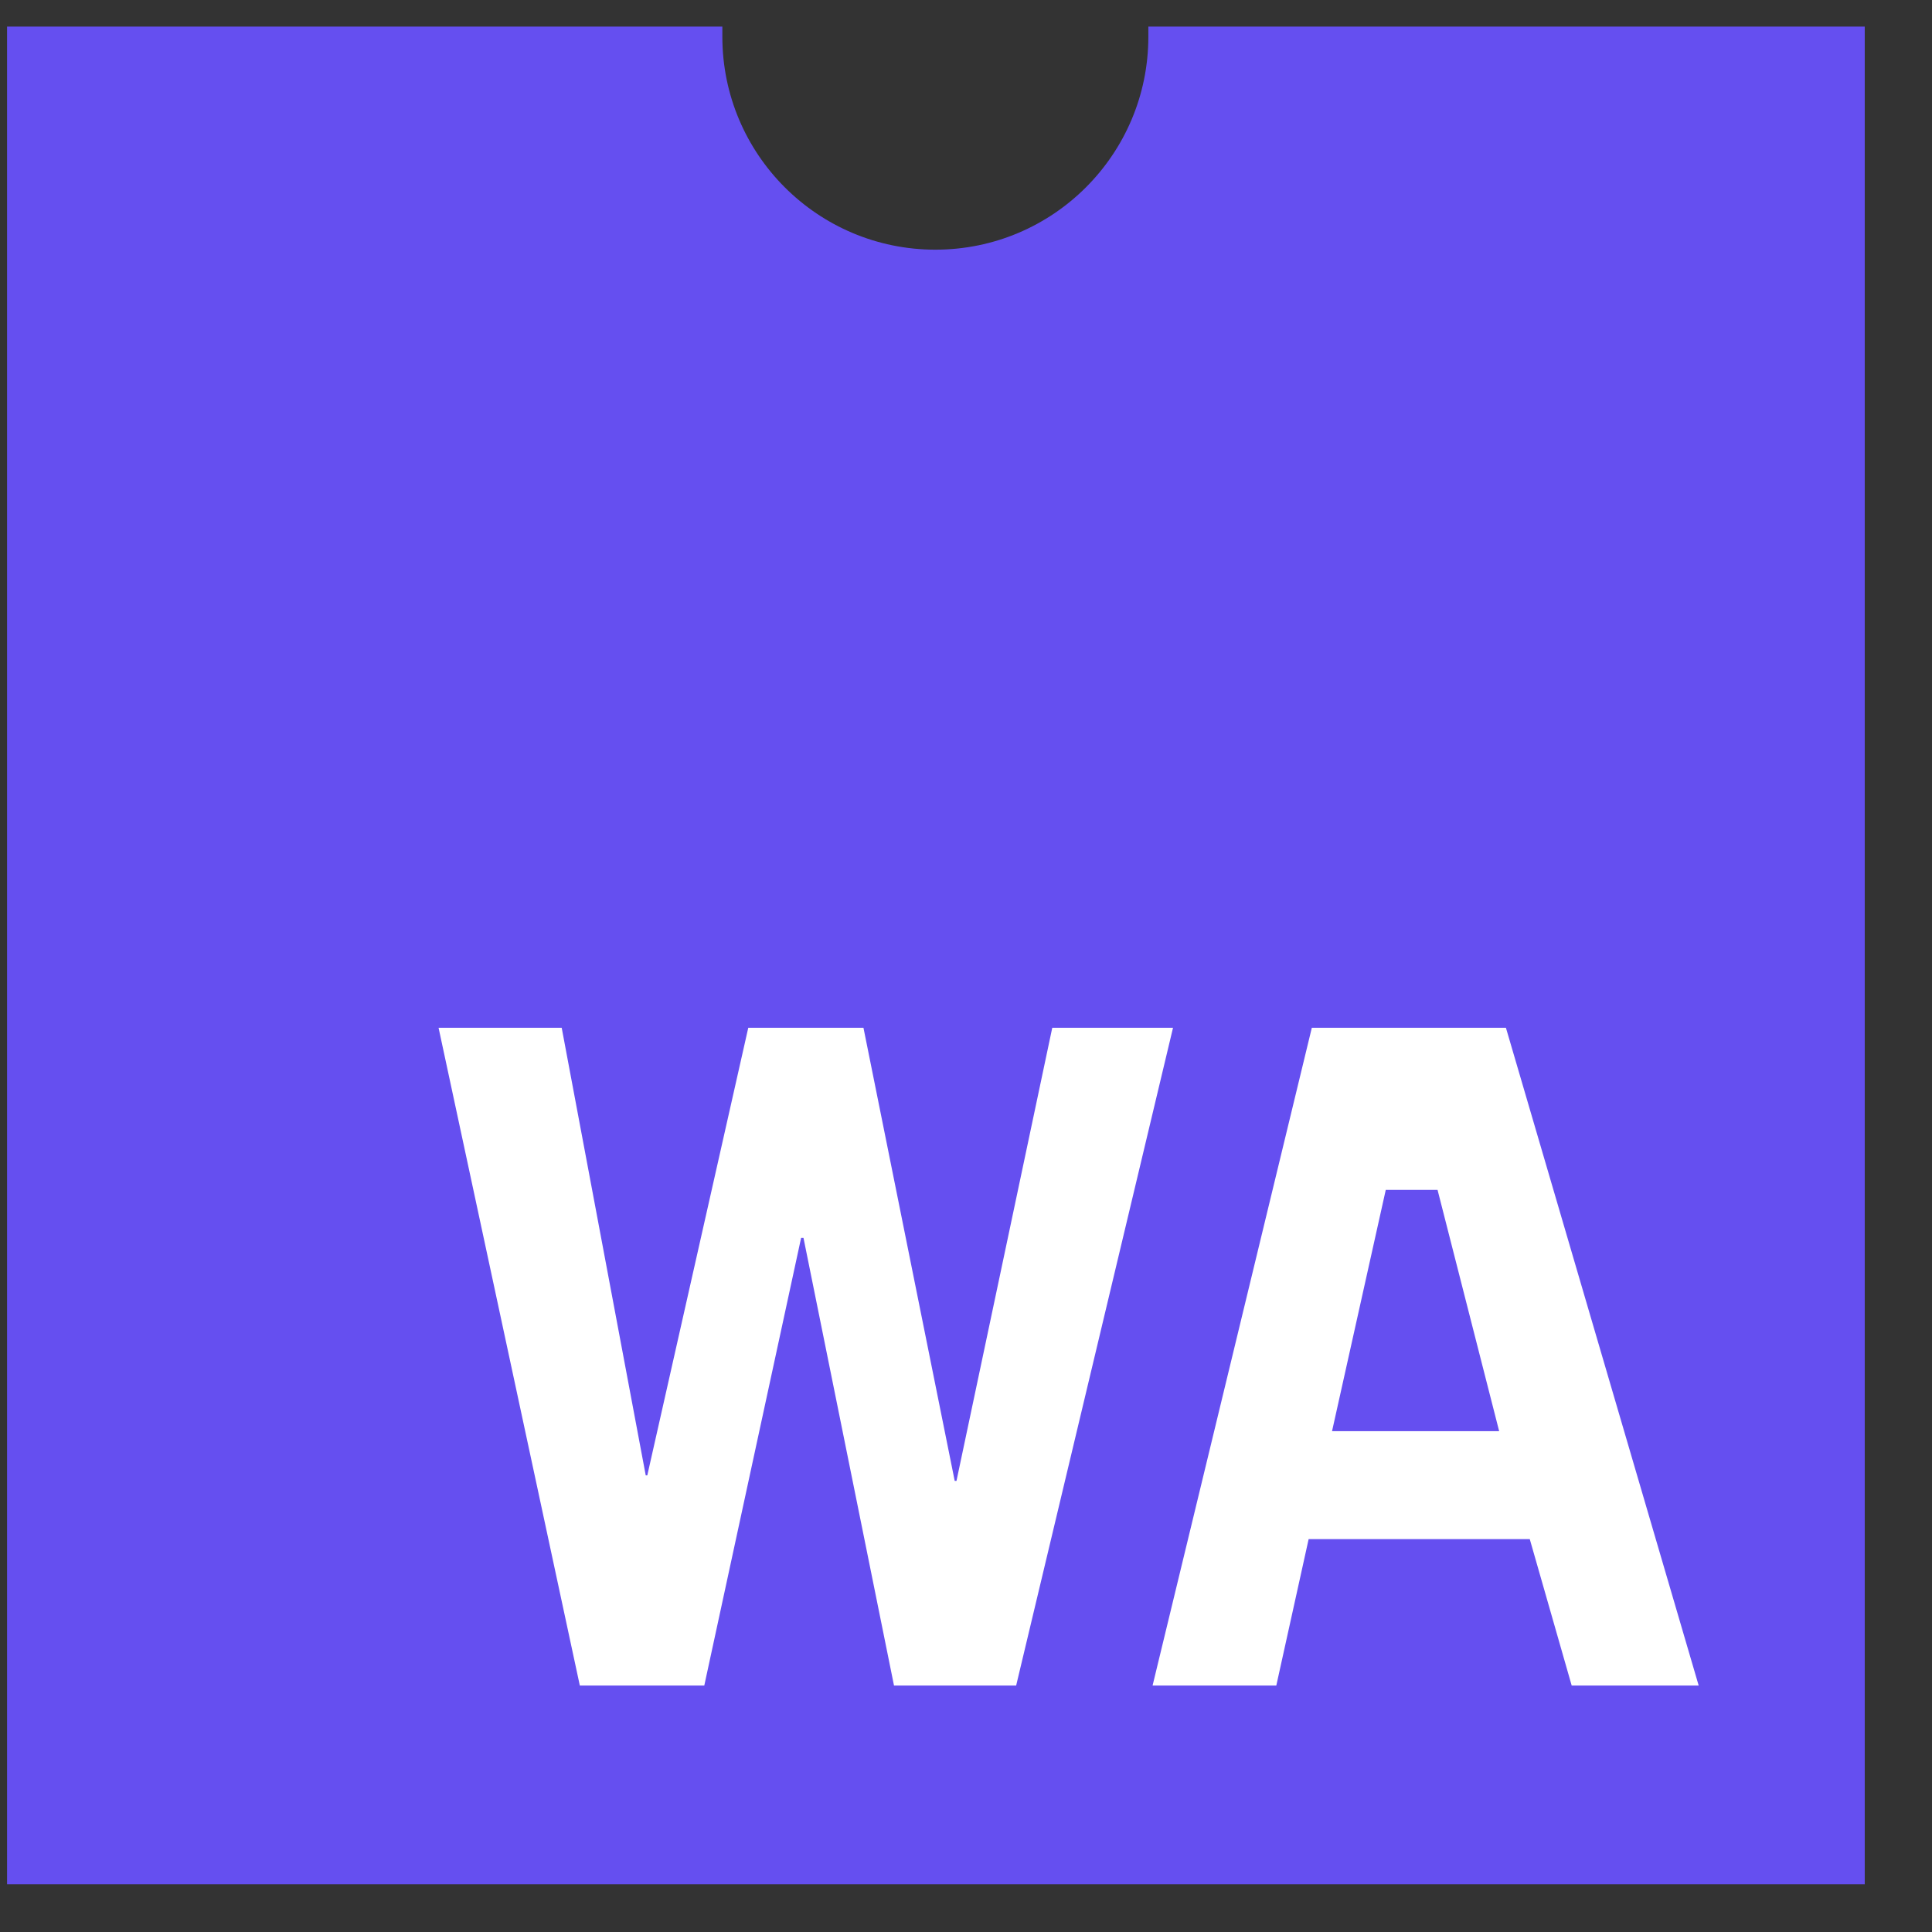
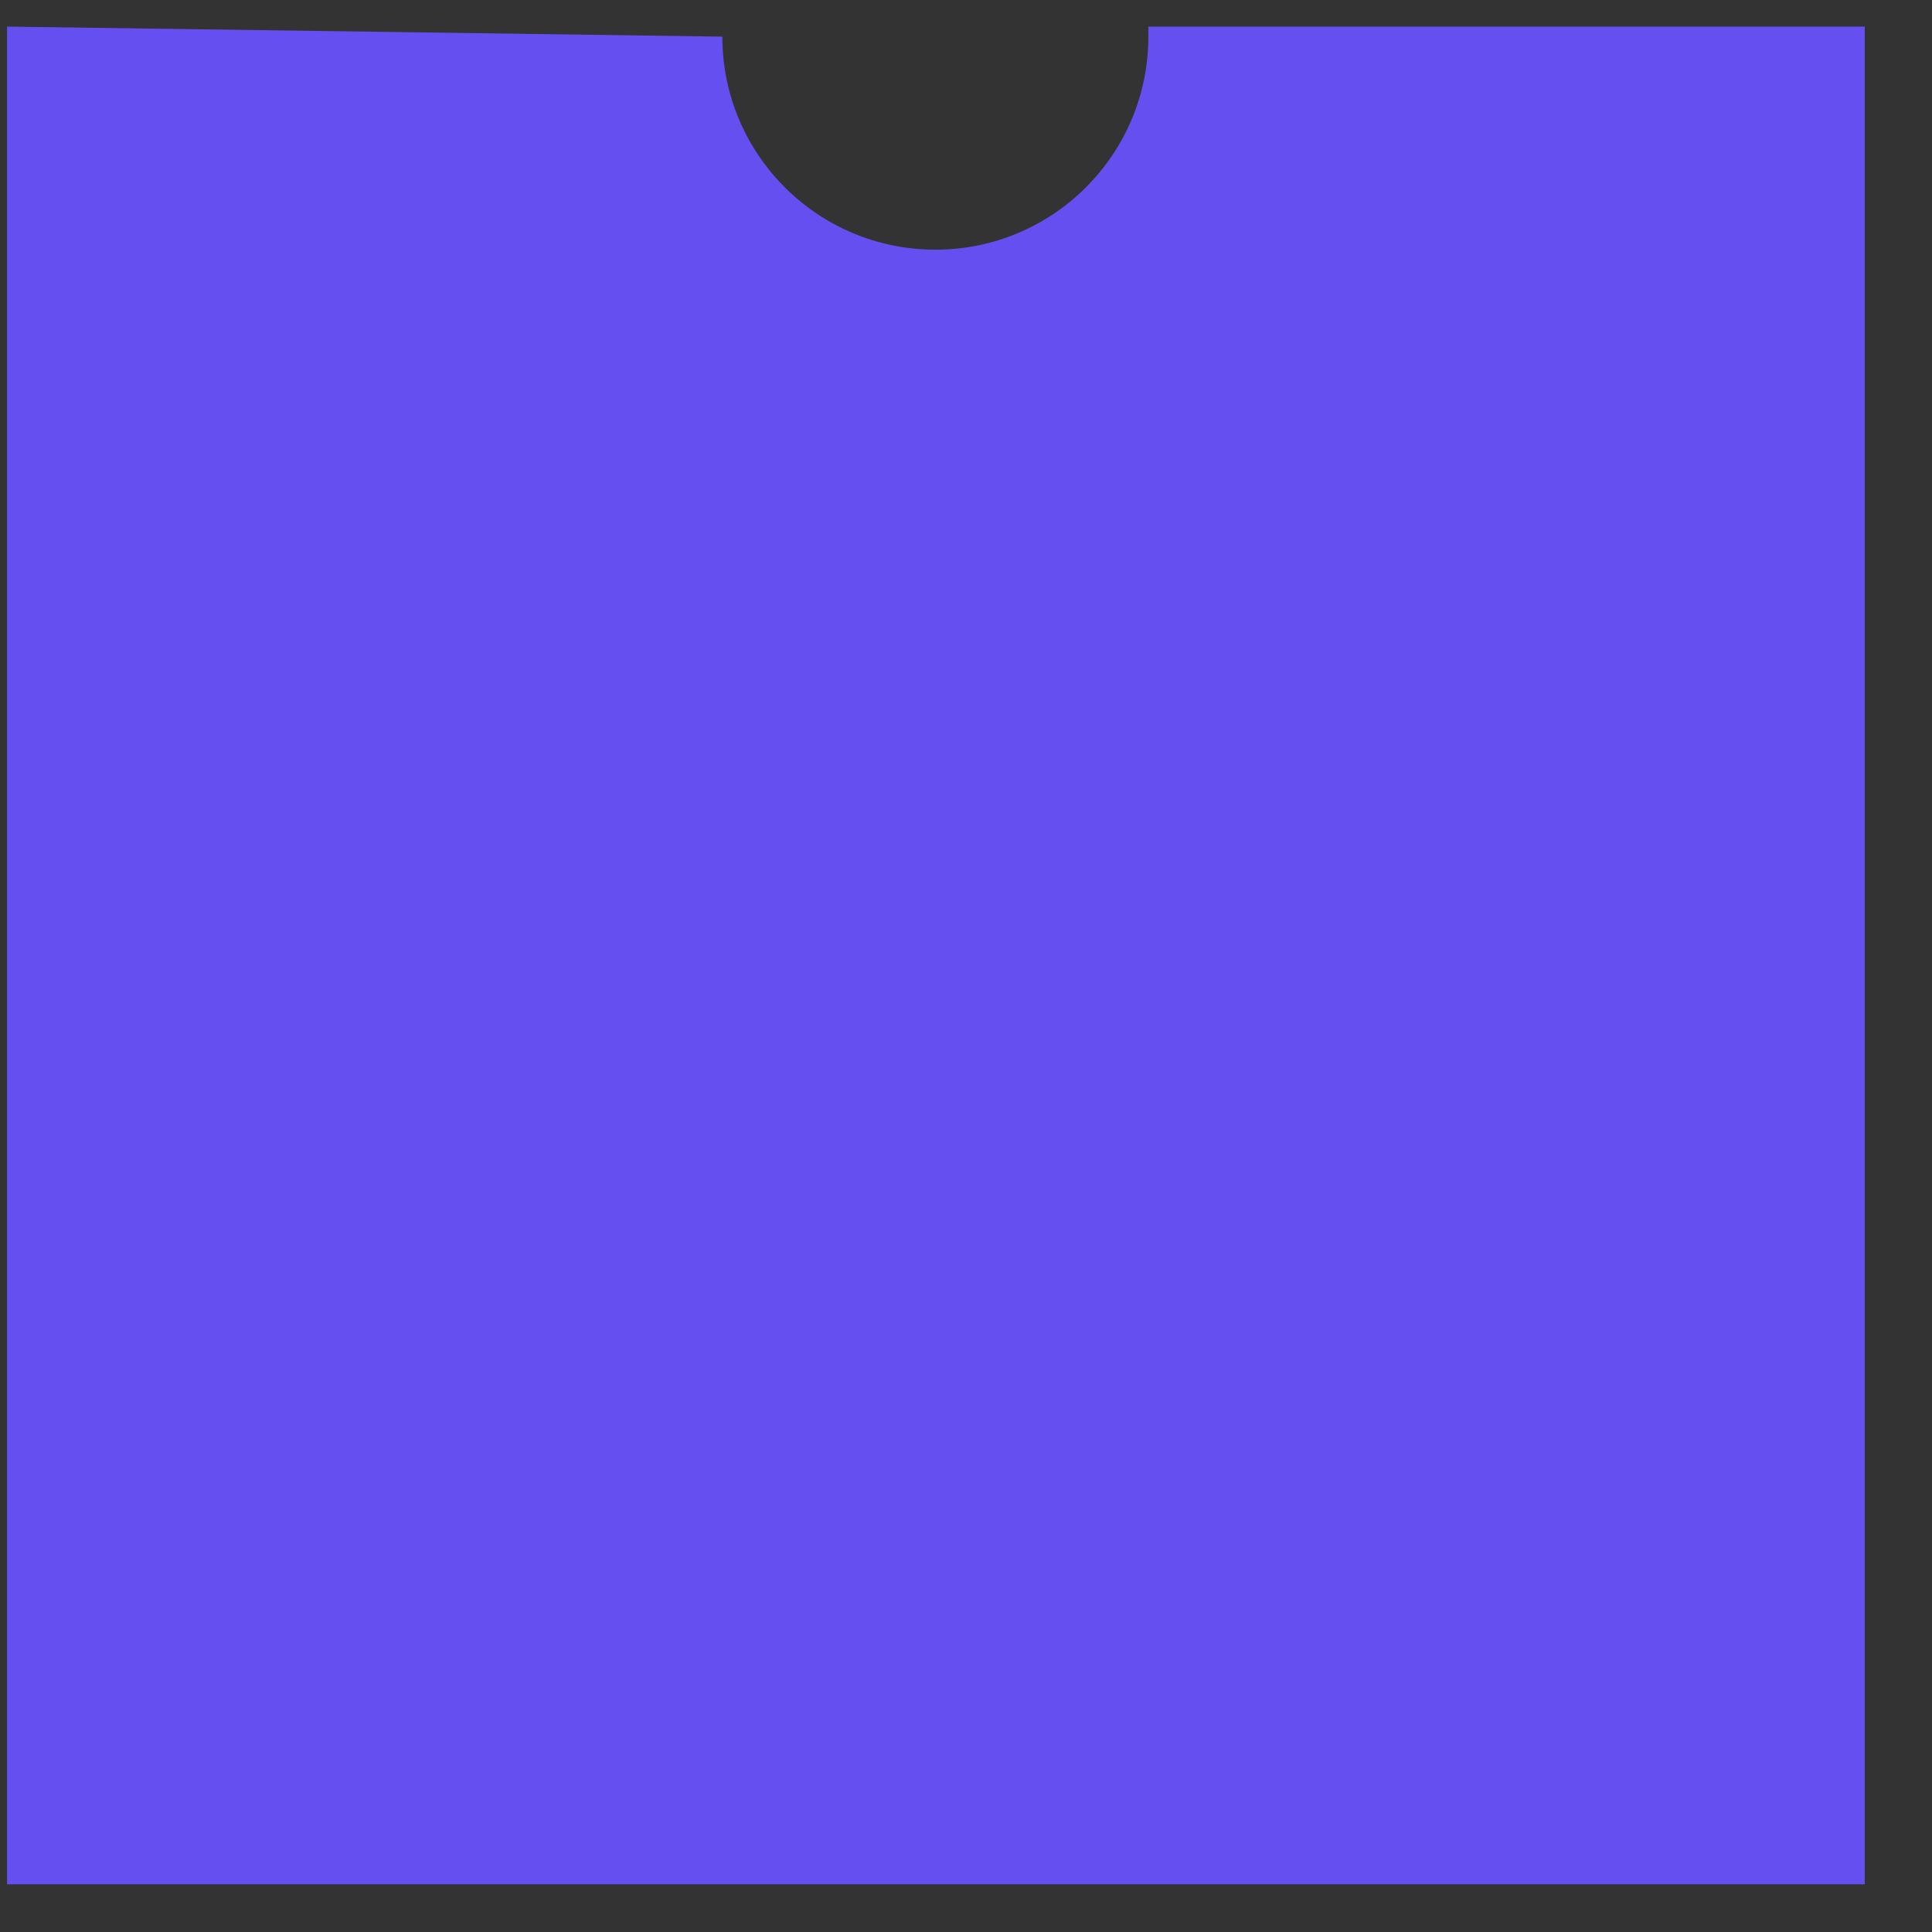
<svg xmlns="http://www.w3.org/2000/svg" width="26" height="26" viewBox="0 0 26 26" fill="none">
  <rect x="0" y="0" width="26" height="26" fill="#333333" stroke="none" />
  <g clip-path="url(#clip0_236_1995)">
-     <path d="M15.454 0.358C15.454 0.403 15.454 0.447 15.454 0.493C15.454 2.077 14.171 3.36 12.588 3.36C11.004 3.36 9.721 2.076 9.721 0.493C9.721 0.447 9.721 0.403 9.721 0.358L0.095 0.358V25.358H25.095V0.358H15.454Z" fill="#654FF0" />
-     <path d="M5.902 13.831H7.559L8.69 19.855H8.711L10.07 13.831H11.62L12.848 19.929H12.872L14.161 13.831H15.786L13.675 22.683H12.031L10.813 16.659H10.781L9.478 22.683H7.803L5.902 13.831ZM17.654 13.831H20.266L22.86 22.683H21.151L20.587 20.713H17.611L17.176 22.683H15.511L17.654 13.831ZM18.649 16.013L17.926 19.26H20.175L19.346 16.013H18.649Z" fill="white" />
+     <path d="M15.454 0.358C15.454 0.403 15.454 0.447 15.454 0.493C15.454 2.077 14.171 3.36 12.588 3.36C11.004 3.36 9.721 2.076 9.721 0.493L0.095 0.358V25.358H25.095V0.358H15.454Z" fill="#654FF0" />
  </g>
  <defs>
    <clipPath id="clip0_236_1995">
      <rect width="25" height="25" fill="white" transform="translate(0.095 0.358)" />
    </clipPath>
  </defs>
</svg>